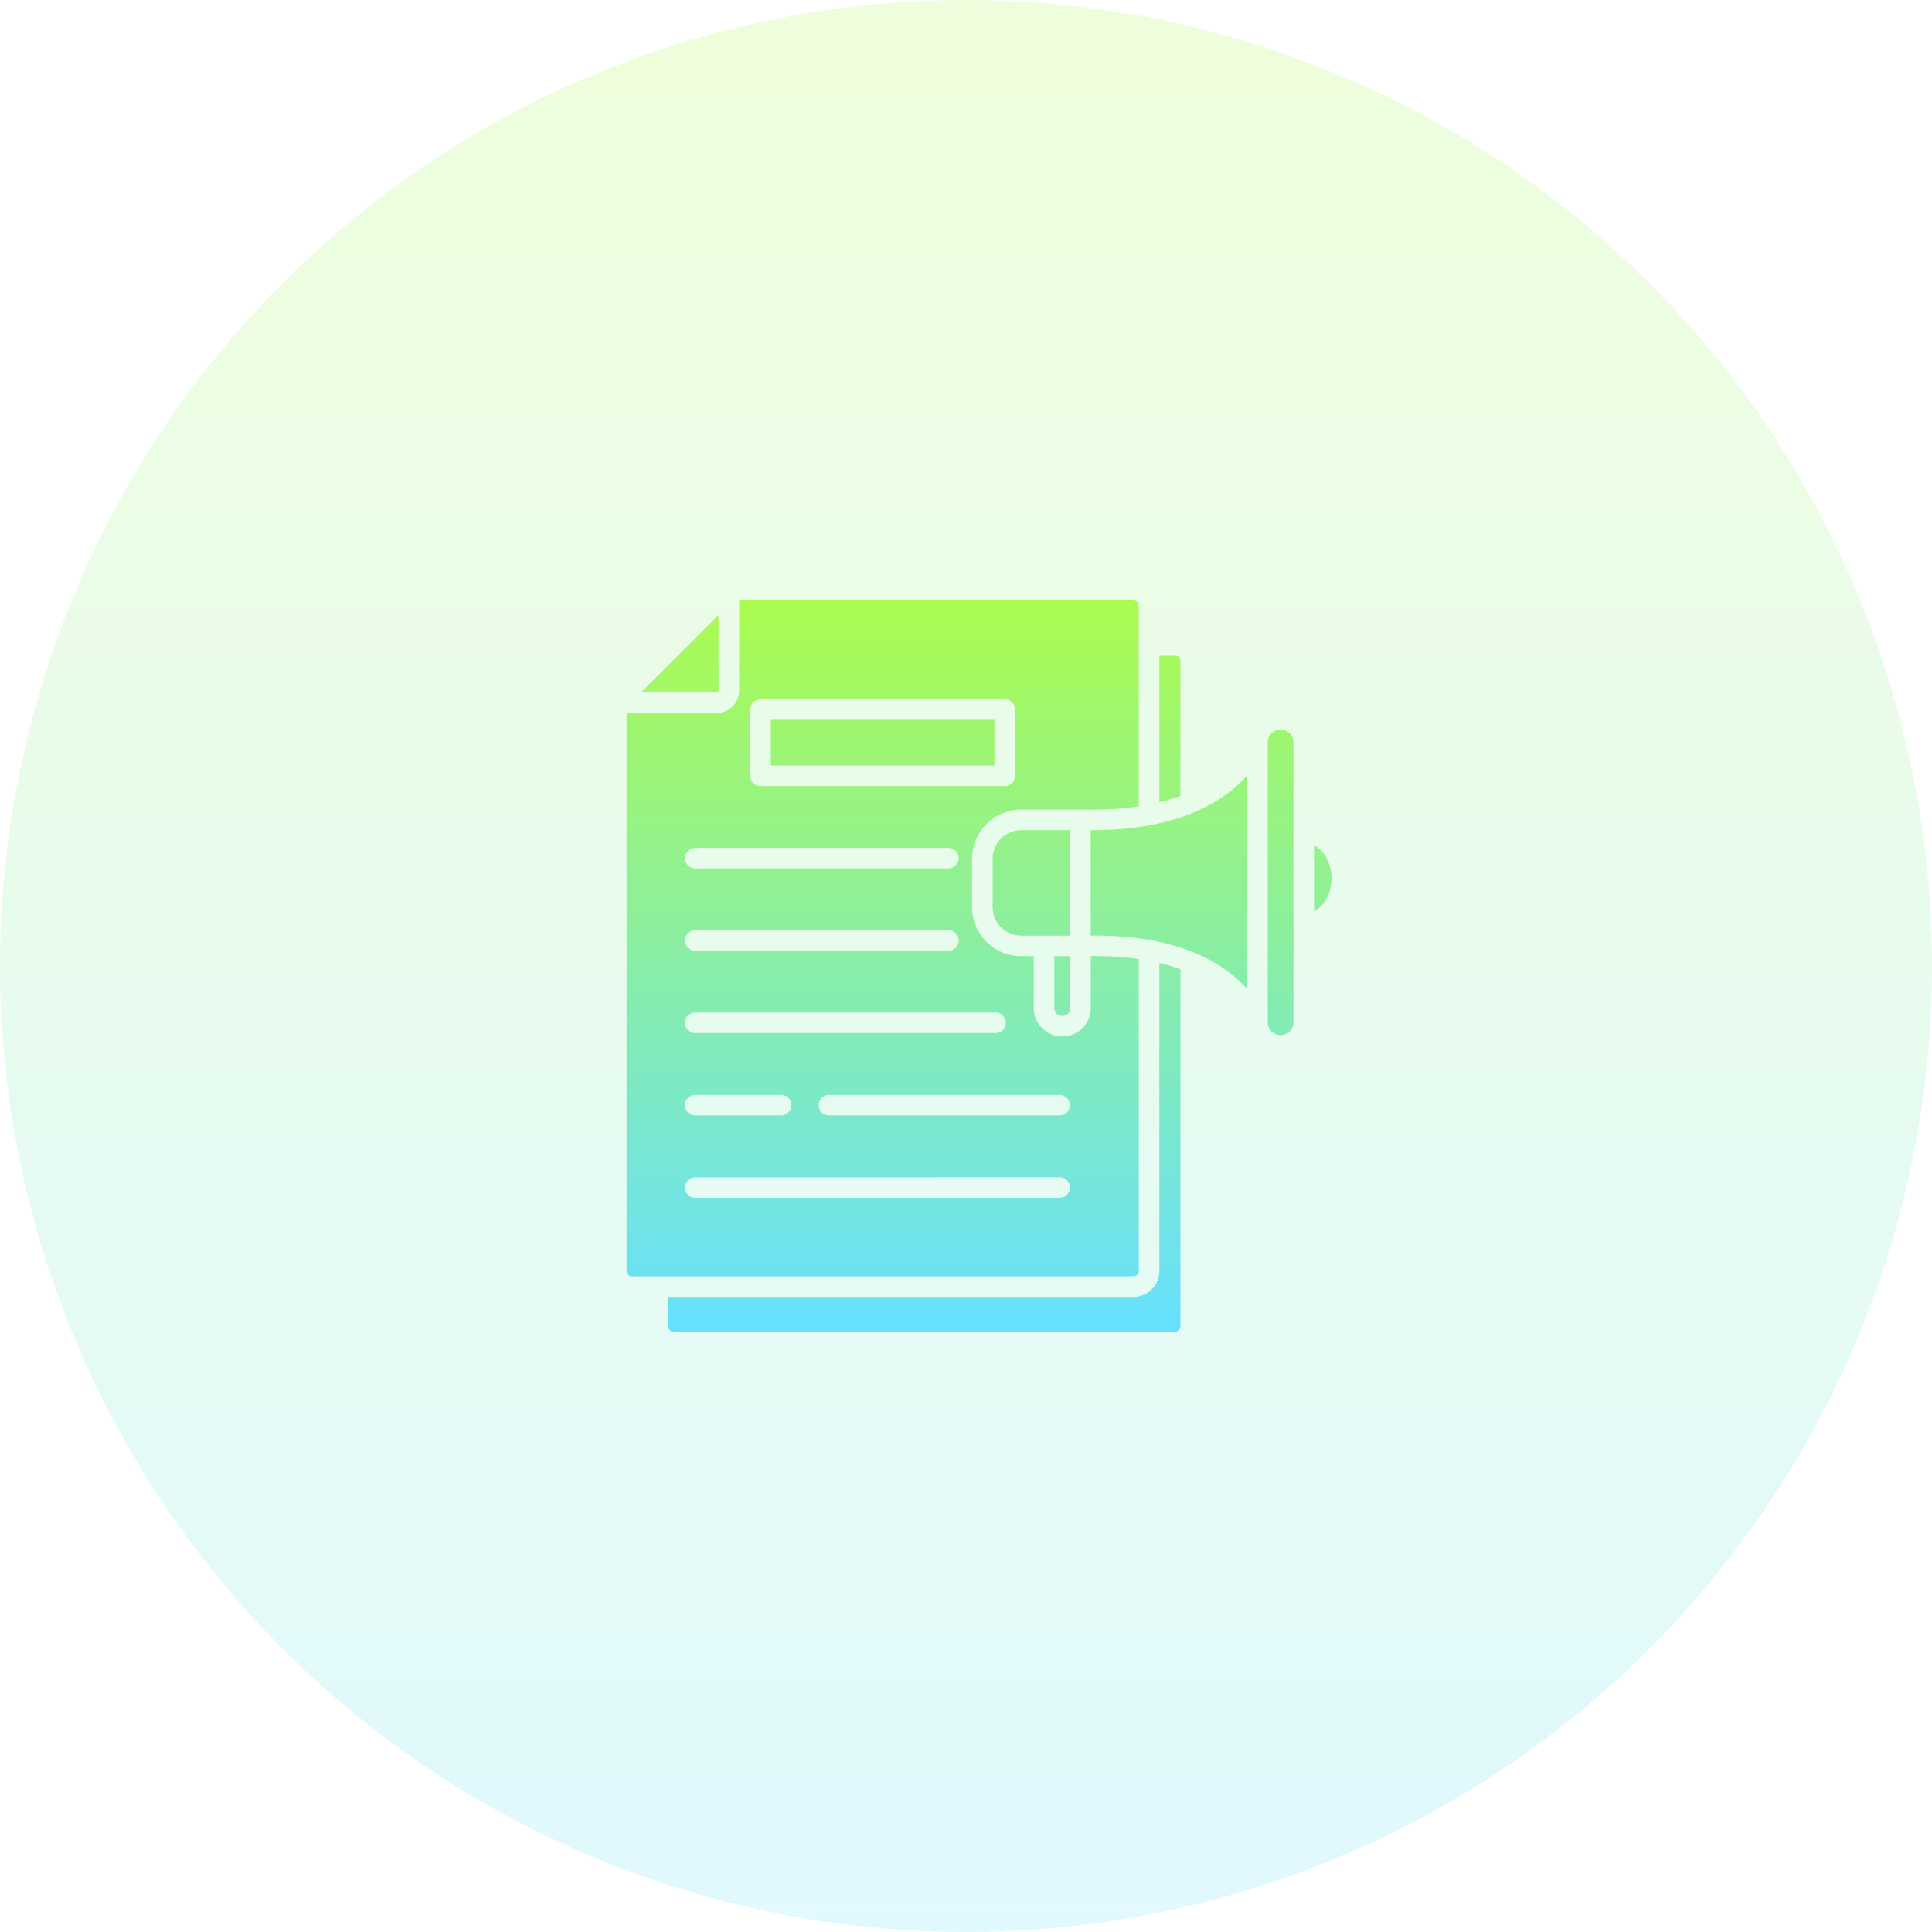
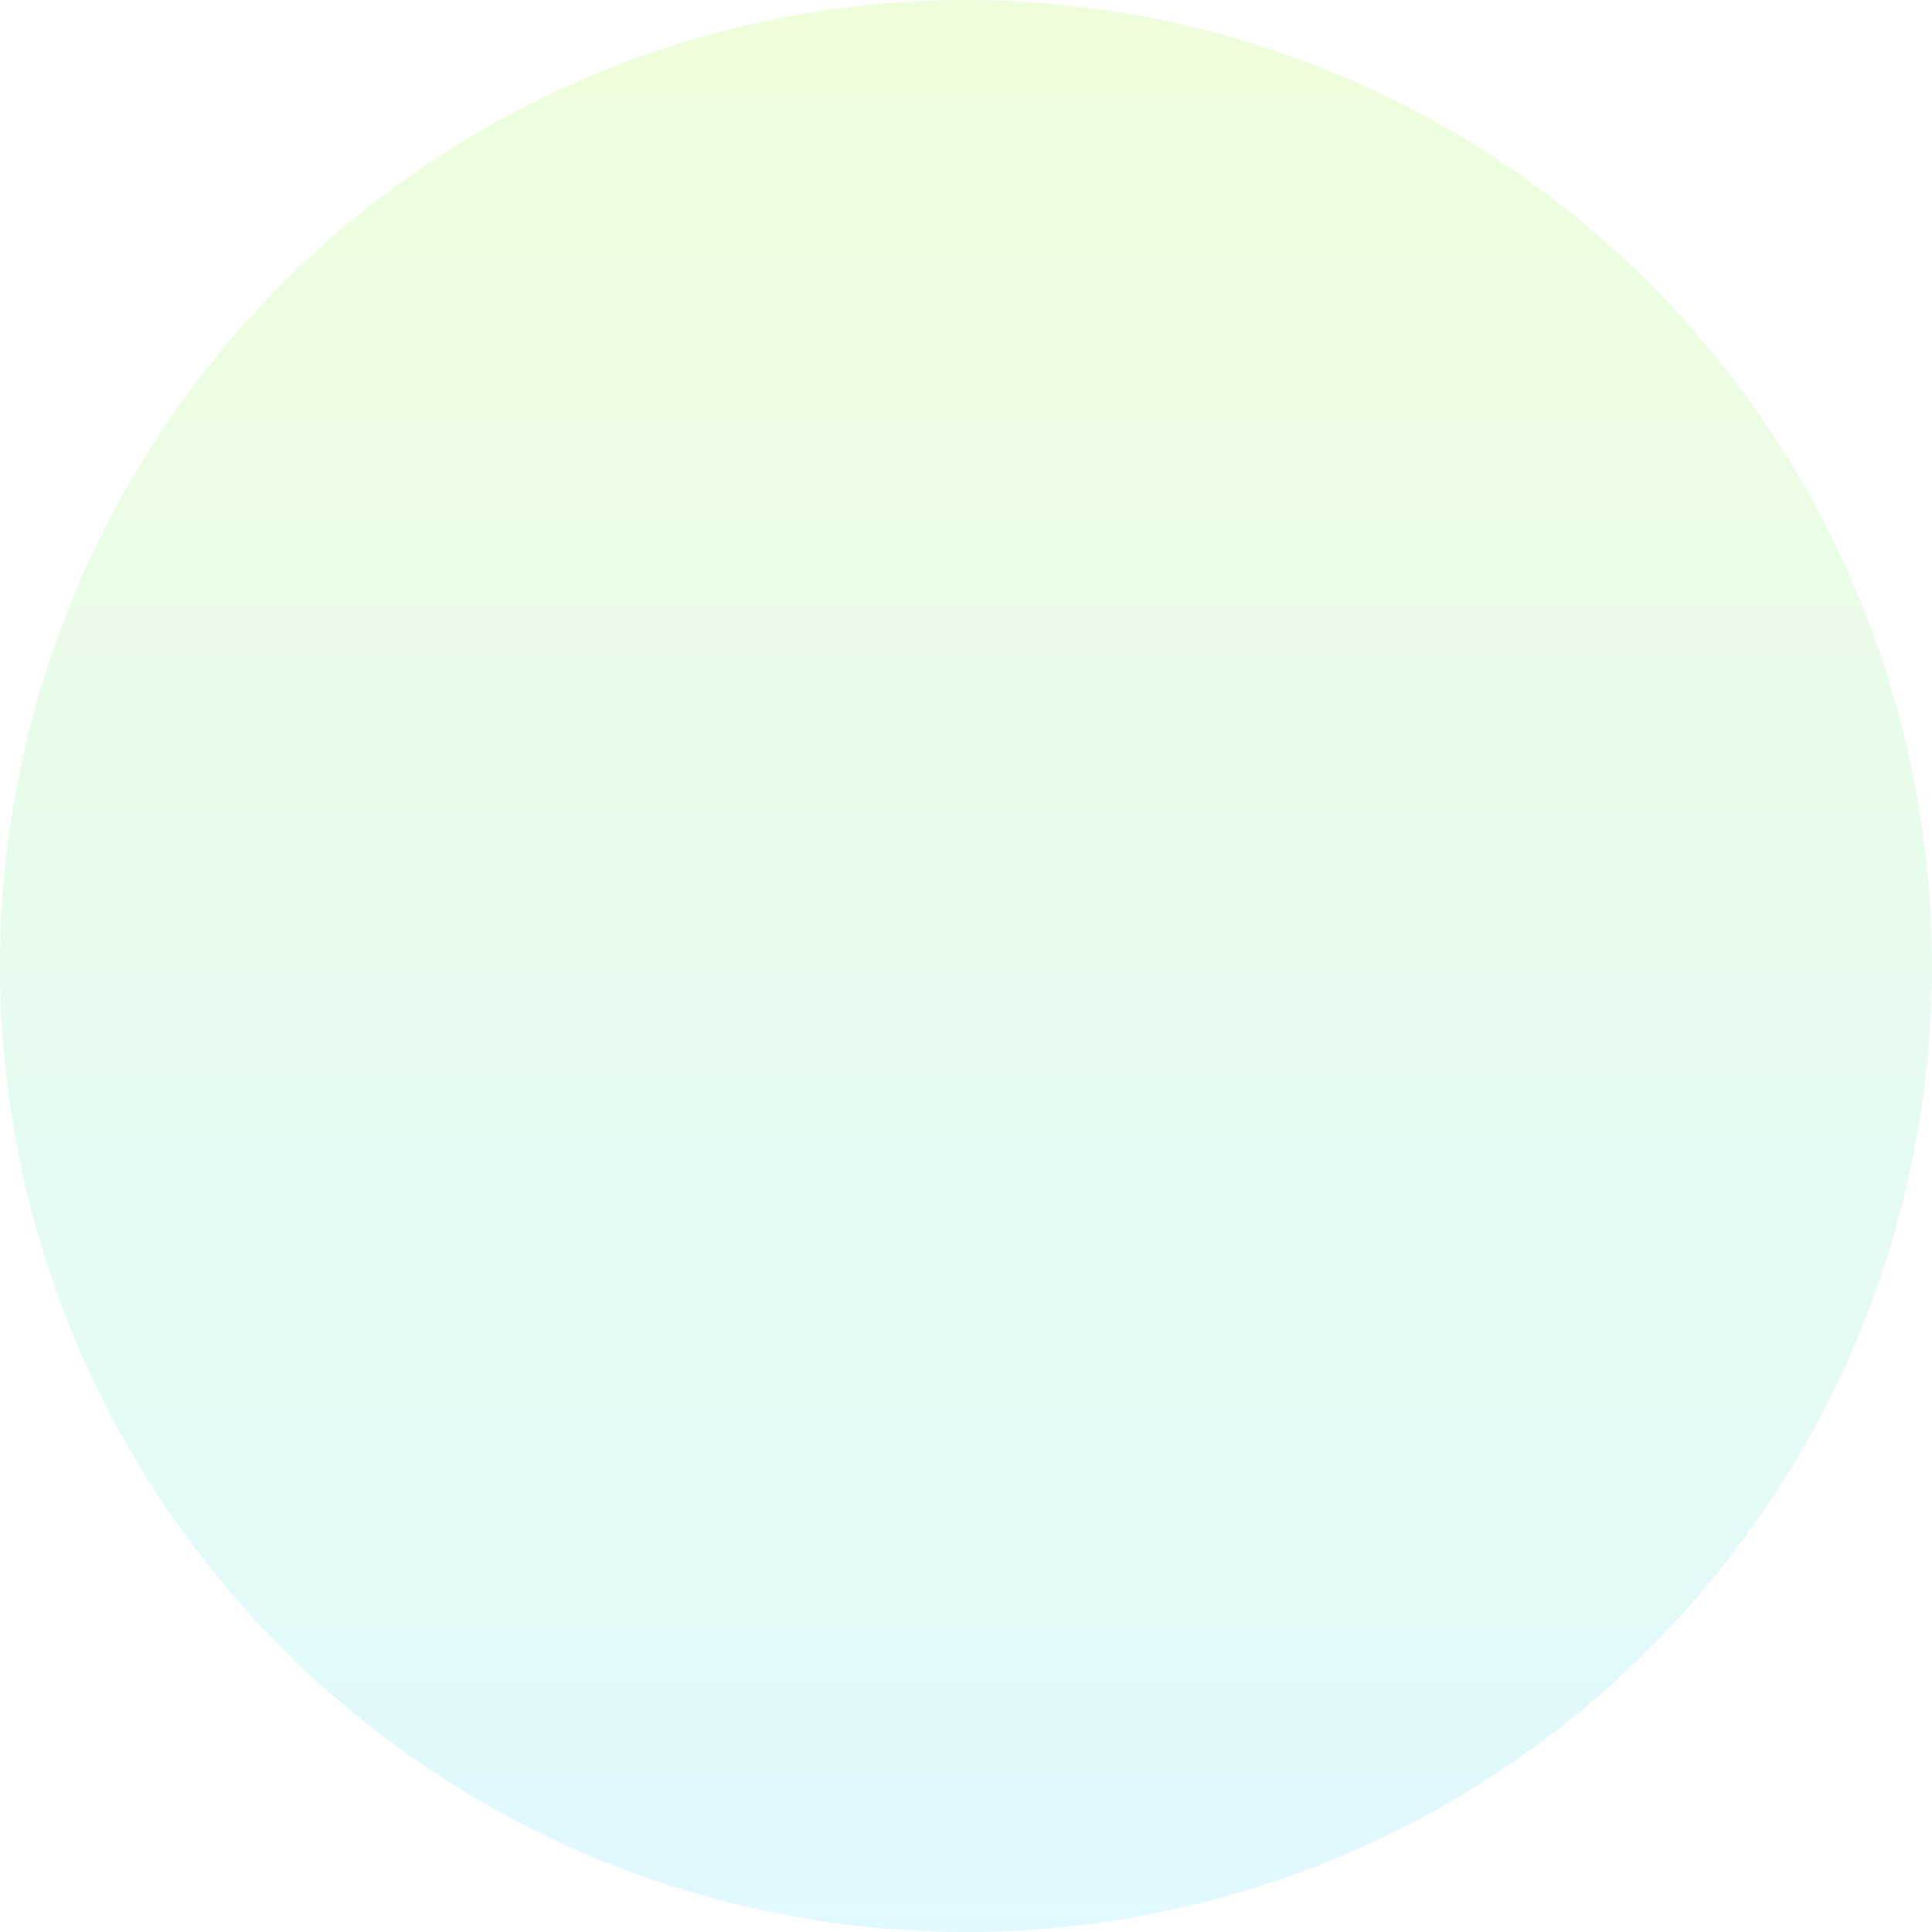
<svg xmlns="http://www.w3.org/2000/svg" width="74" height="74" viewBox="0 0 74 74" fill="none">
  <circle opacity="0.2" cx="37" cy="37" r="37" fill="url(#paint0_linear_66_200)" />
-   <path fill-rule="evenodd" clip-rule="evenodd" d="M40.991 31.794H39.115V31.796C38.815 31.796 38.54 31.918 38.343 32.116C38.143 32.316 38.02 32.588 38.02 32.886H38.021V34.749C38.021 35.048 38.144 35.321 38.343 35.518C38.541 35.716 38.815 35.839 39.115 35.839V35.84H40.991V31.793L40.991 31.794ZM49.051 27.939H49.049C48.915 27.94 48.794 27.995 48.705 28.082C48.616 28.171 48.56 28.294 48.56 28.428H48.559V39.159H48.56C48.56 39.293 48.615 39.416 48.705 39.504C48.794 39.593 48.915 39.648 49.049 39.648H49.051C49.185 39.648 49.309 39.593 49.398 39.504C49.487 39.416 49.543 39.293 49.543 39.159L49.542 28.428C49.542 28.294 49.487 28.171 49.397 28.082C49.307 27.994 49.184 27.938 49.05 27.938L49.051 27.939ZM50.665 32.649C50.568 32.532 50.455 32.436 50.332 32.369V34.912C50.456 34.845 50.568 34.749 50.665 34.632C50.872 34.379 51 34.031 51 33.64C51 33.252 50.872 32.901 50.665 32.649ZM40.383 36.625V38.612C40.383 38.695 40.417 38.772 40.471 38.826C40.526 38.881 40.603 38.915 40.686 38.915C40.769 38.915 40.846 38.881 40.901 38.826C40.956 38.772 40.99 38.695 40.99 38.612V36.625H40.381H40.383ZM27.522 23.556L24.555 26.522H27.458C27.476 26.522 27.492 26.515 27.503 26.504C27.515 26.491 27.523 26.476 27.523 26.456L27.522 23.556ZM43.617 30.886C42.947 30.988 42.308 31.015 41.78 31.015V31.01H39.113V31.009C38.595 31.009 38.124 31.221 37.783 31.56C37.443 31.899 37.232 32.368 37.232 32.886H37.231V34.749C37.231 35.265 37.443 35.734 37.783 36.075C38.124 36.415 38.595 36.625 39.113 36.625V36.624H39.593V38.611C39.593 38.911 39.716 39.184 39.913 39.382C40.111 39.579 40.385 39.701 40.686 39.701C40.987 39.701 41.261 39.579 41.459 39.382C41.657 39.185 41.78 38.911 41.78 38.611V36.619C42.308 36.617 42.947 36.639 43.617 36.735V48.69C43.617 48.745 43.595 48.795 43.559 48.83C43.525 48.865 43.476 48.886 43.422 48.886H24.195C24.141 48.886 24.093 48.864 24.057 48.83C24.022 48.795 24 48.745 24 48.69V27.308H27.458C27.692 27.308 27.906 27.212 28.062 27.057C28.217 26.902 28.312 26.69 28.312 26.456V23H43.421C43.475 23 43.524 23.022 43.559 23.056C43.594 23.091 43.616 23.141 43.616 23.196L43.617 30.886ZM26.63 33.262H36.326C36.544 33.262 36.721 33.086 36.721 32.869C36.721 32.651 36.544 32.475 36.326 32.475L26.63 32.476C26.412 32.476 26.235 32.652 26.235 32.87C26.235 33.087 26.412 33.264 26.63 33.264V33.262ZM26.63 36.416H36.326C36.544 36.416 36.721 36.24 36.721 36.023C36.721 35.805 36.544 35.629 36.326 35.629L26.63 35.63C26.412 35.63 26.235 35.806 26.235 36.024C26.235 36.241 26.412 36.418 26.63 36.418V36.416ZM26.63 39.57H38.133C38.351 39.57 38.528 39.394 38.528 39.176C38.528 38.959 38.351 38.783 38.133 38.783L26.63 38.784C26.412 38.784 26.235 38.96 26.235 39.178C26.235 39.395 26.412 39.572 26.63 39.572V39.57ZM31.75 42.724H40.586C40.805 42.724 40.981 42.548 40.981 42.33C40.981 42.113 40.805 41.937 40.586 41.937H31.75C31.532 41.937 31.355 42.113 31.355 42.33C31.355 42.548 31.532 42.724 31.75 42.724ZM26.63 42.724H29.92C30.139 42.724 30.315 42.548 30.315 42.33C30.315 42.113 30.139 41.937 29.92 41.937H26.63C26.412 41.937 26.235 42.113 26.235 42.33C26.235 42.548 26.412 42.724 26.63 42.724ZM26.63 45.878H40.586C40.805 45.878 40.981 45.702 40.981 45.484C40.981 45.267 40.805 45.091 40.586 45.091L26.63 45.093C26.412 45.093 26.235 45.269 26.235 45.487C26.235 45.704 26.412 45.881 26.63 45.881V45.878ZM45.213 30.478L45.214 25.31C45.214 25.255 45.192 25.205 45.157 25.17C45.122 25.135 45.074 25.114 45.019 25.114H44.407V30.731C44.532 30.7 44.658 30.666 44.782 30.628C44.927 30.584 45.071 30.536 45.213 30.482L45.213 30.478ZM45.732 36.483C45.75 36.49 45.767 36.497 45.785 36.505C46.516 36.813 47.205 37.254 47.771 37.885V29.699C47.208 30.33 46.521 30.776 45.793 31.09C45.772 31.101 45.751 31.11 45.727 31.118C45.491 31.216 45.251 31.302 45.009 31.375C44.713 31.465 44.414 31.537 44.119 31.594C44.096 31.6 44.071 31.605 44.047 31.607C43.215 31.762 42.419 31.799 41.778 31.798V35.833C42.419 35.831 43.217 35.861 44.048 36.008C44.069 36.011 44.09 36.014 44.109 36.019C44.405 36.074 44.705 36.143 45.004 36.231C45.248 36.302 45.491 36.386 45.73 36.485L45.732 36.483ZM25.596 49.674H43.422C43.692 49.674 43.938 49.563 44.118 49.383C44.296 49.205 44.407 48.959 44.407 48.691V36.885C44.534 36.915 44.66 36.948 44.786 36.986C44.93 37.028 45.073 37.074 45.214 37.127V50.804C45.214 50.859 45.192 50.909 45.157 50.944C45.123 50.979 45.074 51 45.019 51H25.791C25.738 51 25.689 50.978 25.654 50.944C25.618 50.909 25.596 50.859 25.596 50.804L25.596 49.674ZM38.09 27.57H29.525V29.322H38.09V27.57ZM29.131 26.783C28.913 26.783 28.736 26.959 28.736 27.177V29.715C28.736 29.933 28.913 30.109 29.131 30.109H38.485C38.703 30.109 38.88 29.933 38.88 29.715V27.177C38.88 26.959 38.703 26.783 38.485 26.783H29.131Z" fill="url(#paint1_linear_66_200)" />
  <defs>
    <linearGradient id="paint0_linear_66_200" x1="37" y1="0" x2="37" y2="74" gradientUnits="userSpaceOnUse">
      <stop stop-color="#ABFB4F" />
      <stop offset="1" stop-color="#66E0FF" />
    </linearGradient>
    <linearGradient id="paint1_linear_66_200" x1="37.5" y1="23" x2="37.5" y2="51" gradientUnits="userSpaceOnUse">
      <stop stop-color="#ABFB4F" />
      <stop offset="1" stop-color="#66E0FF" />
    </linearGradient>
  </defs>
</svg>